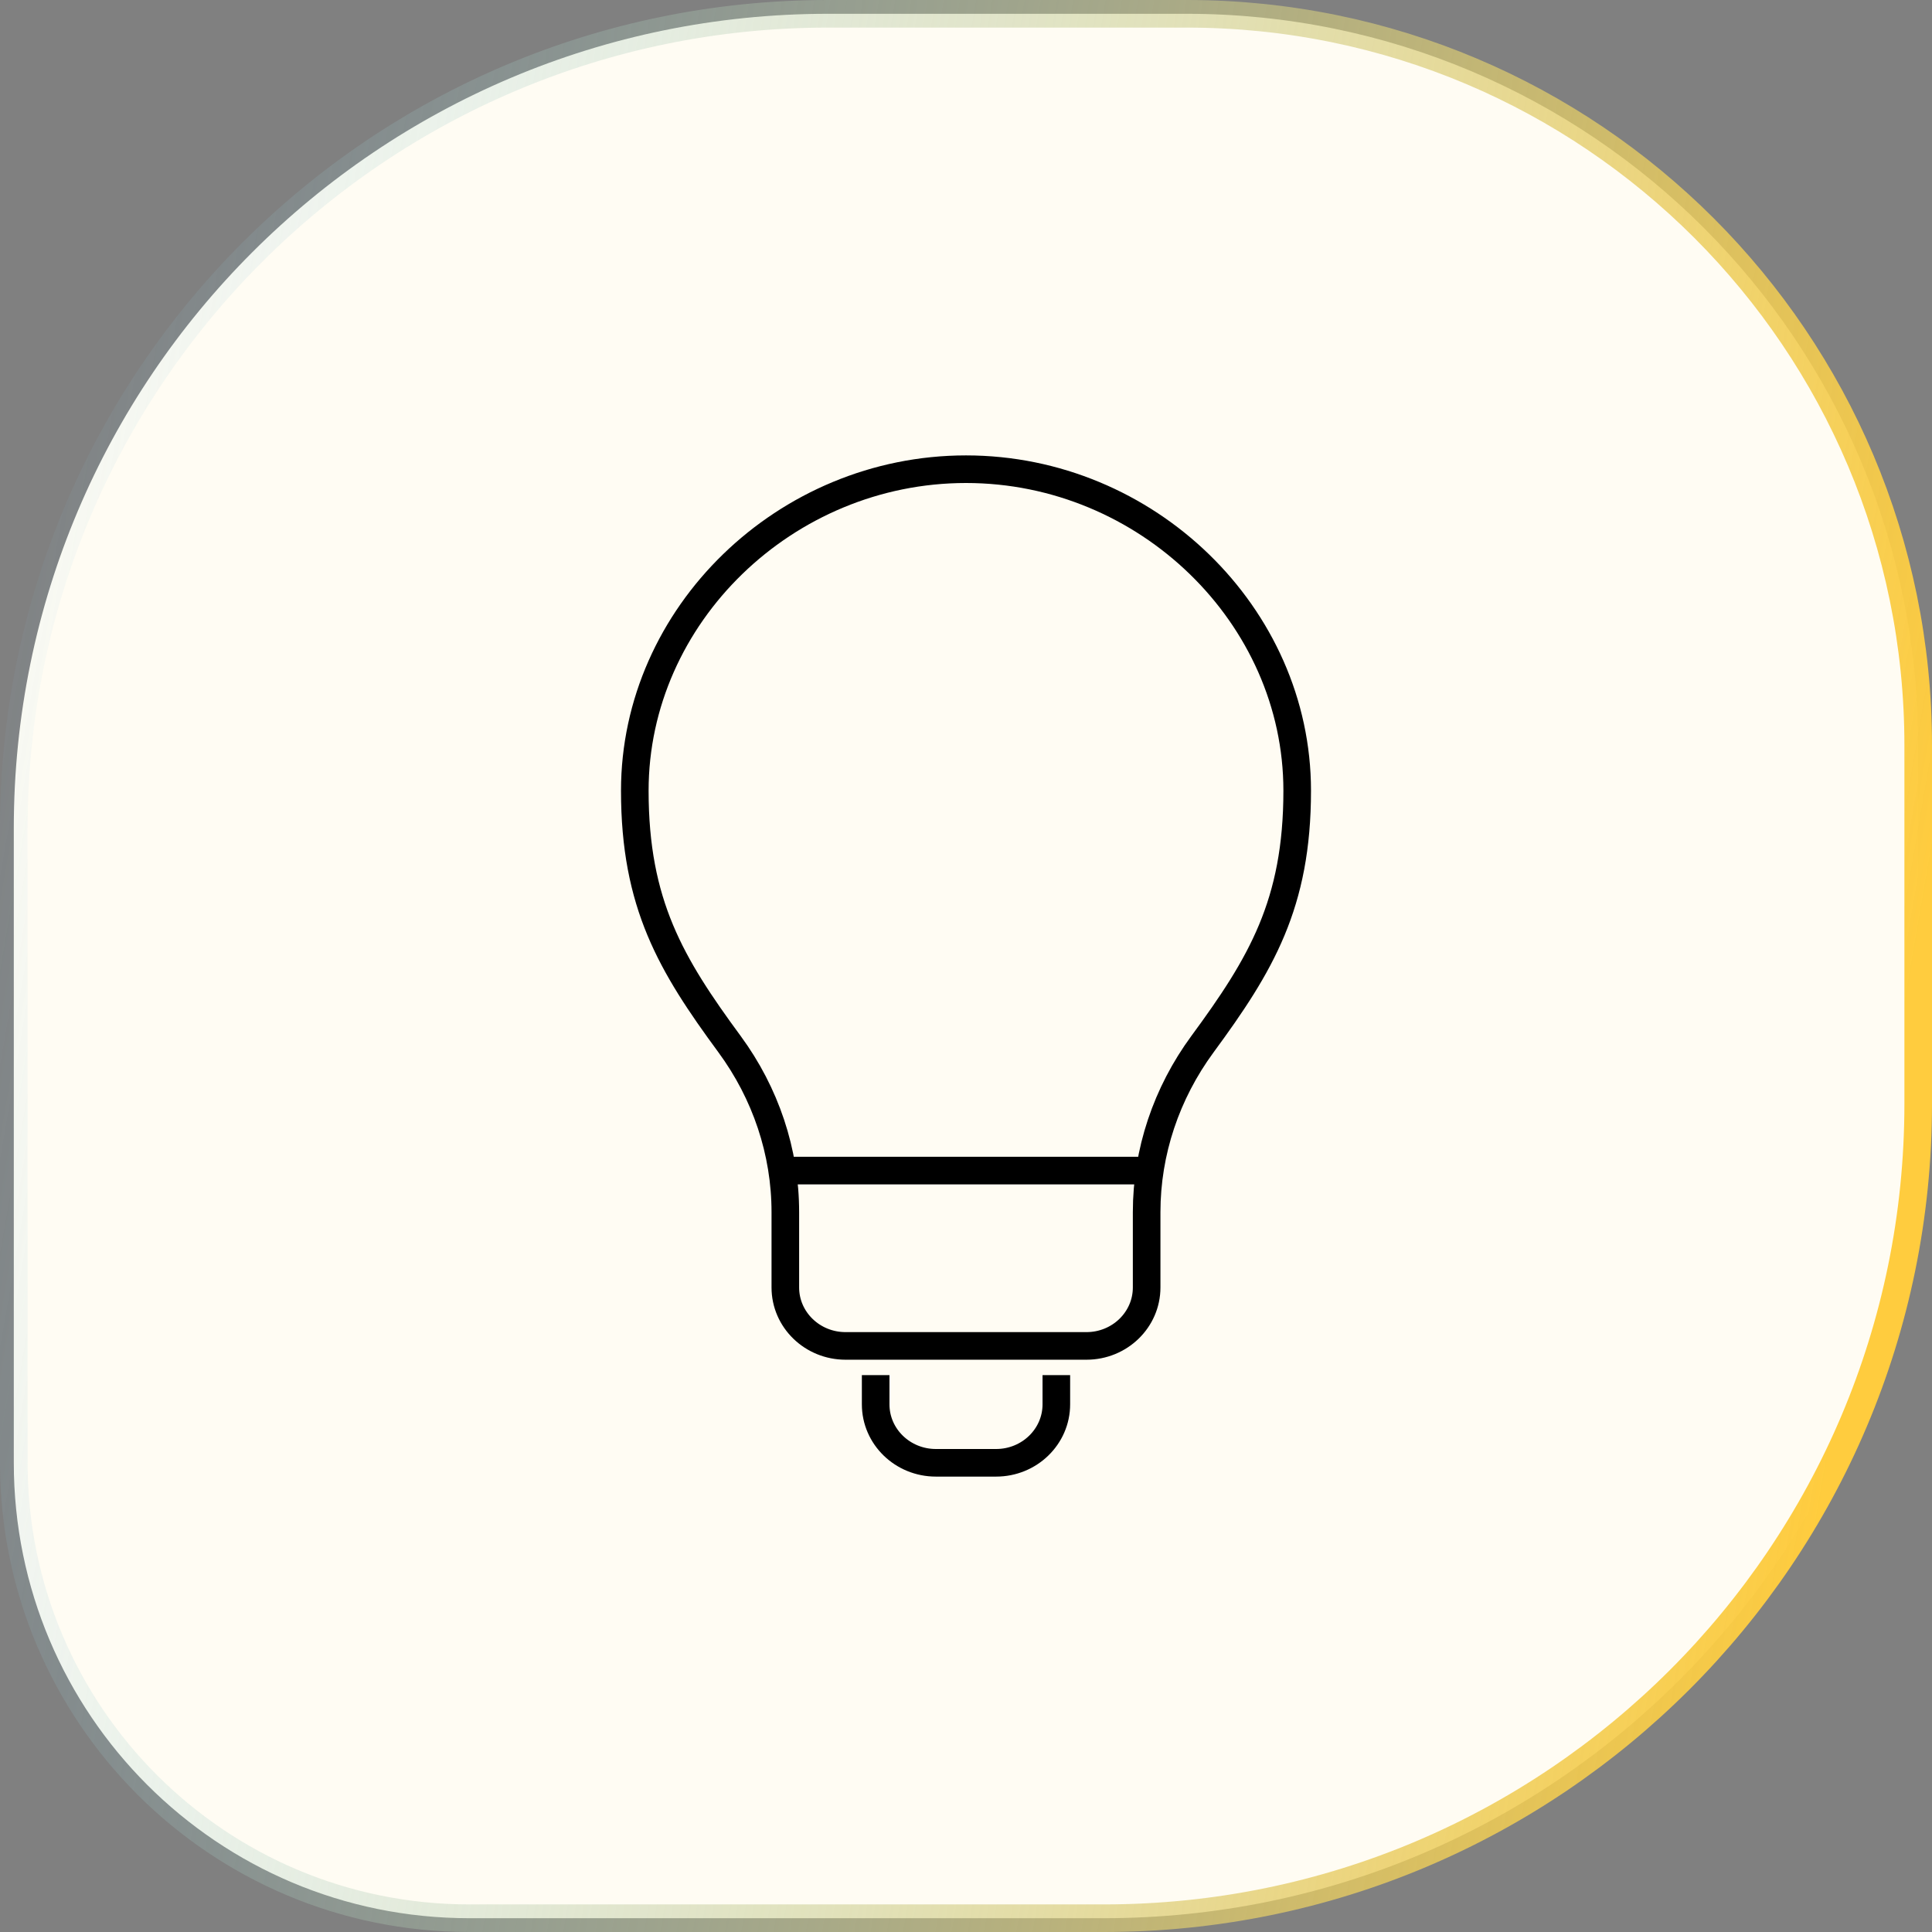
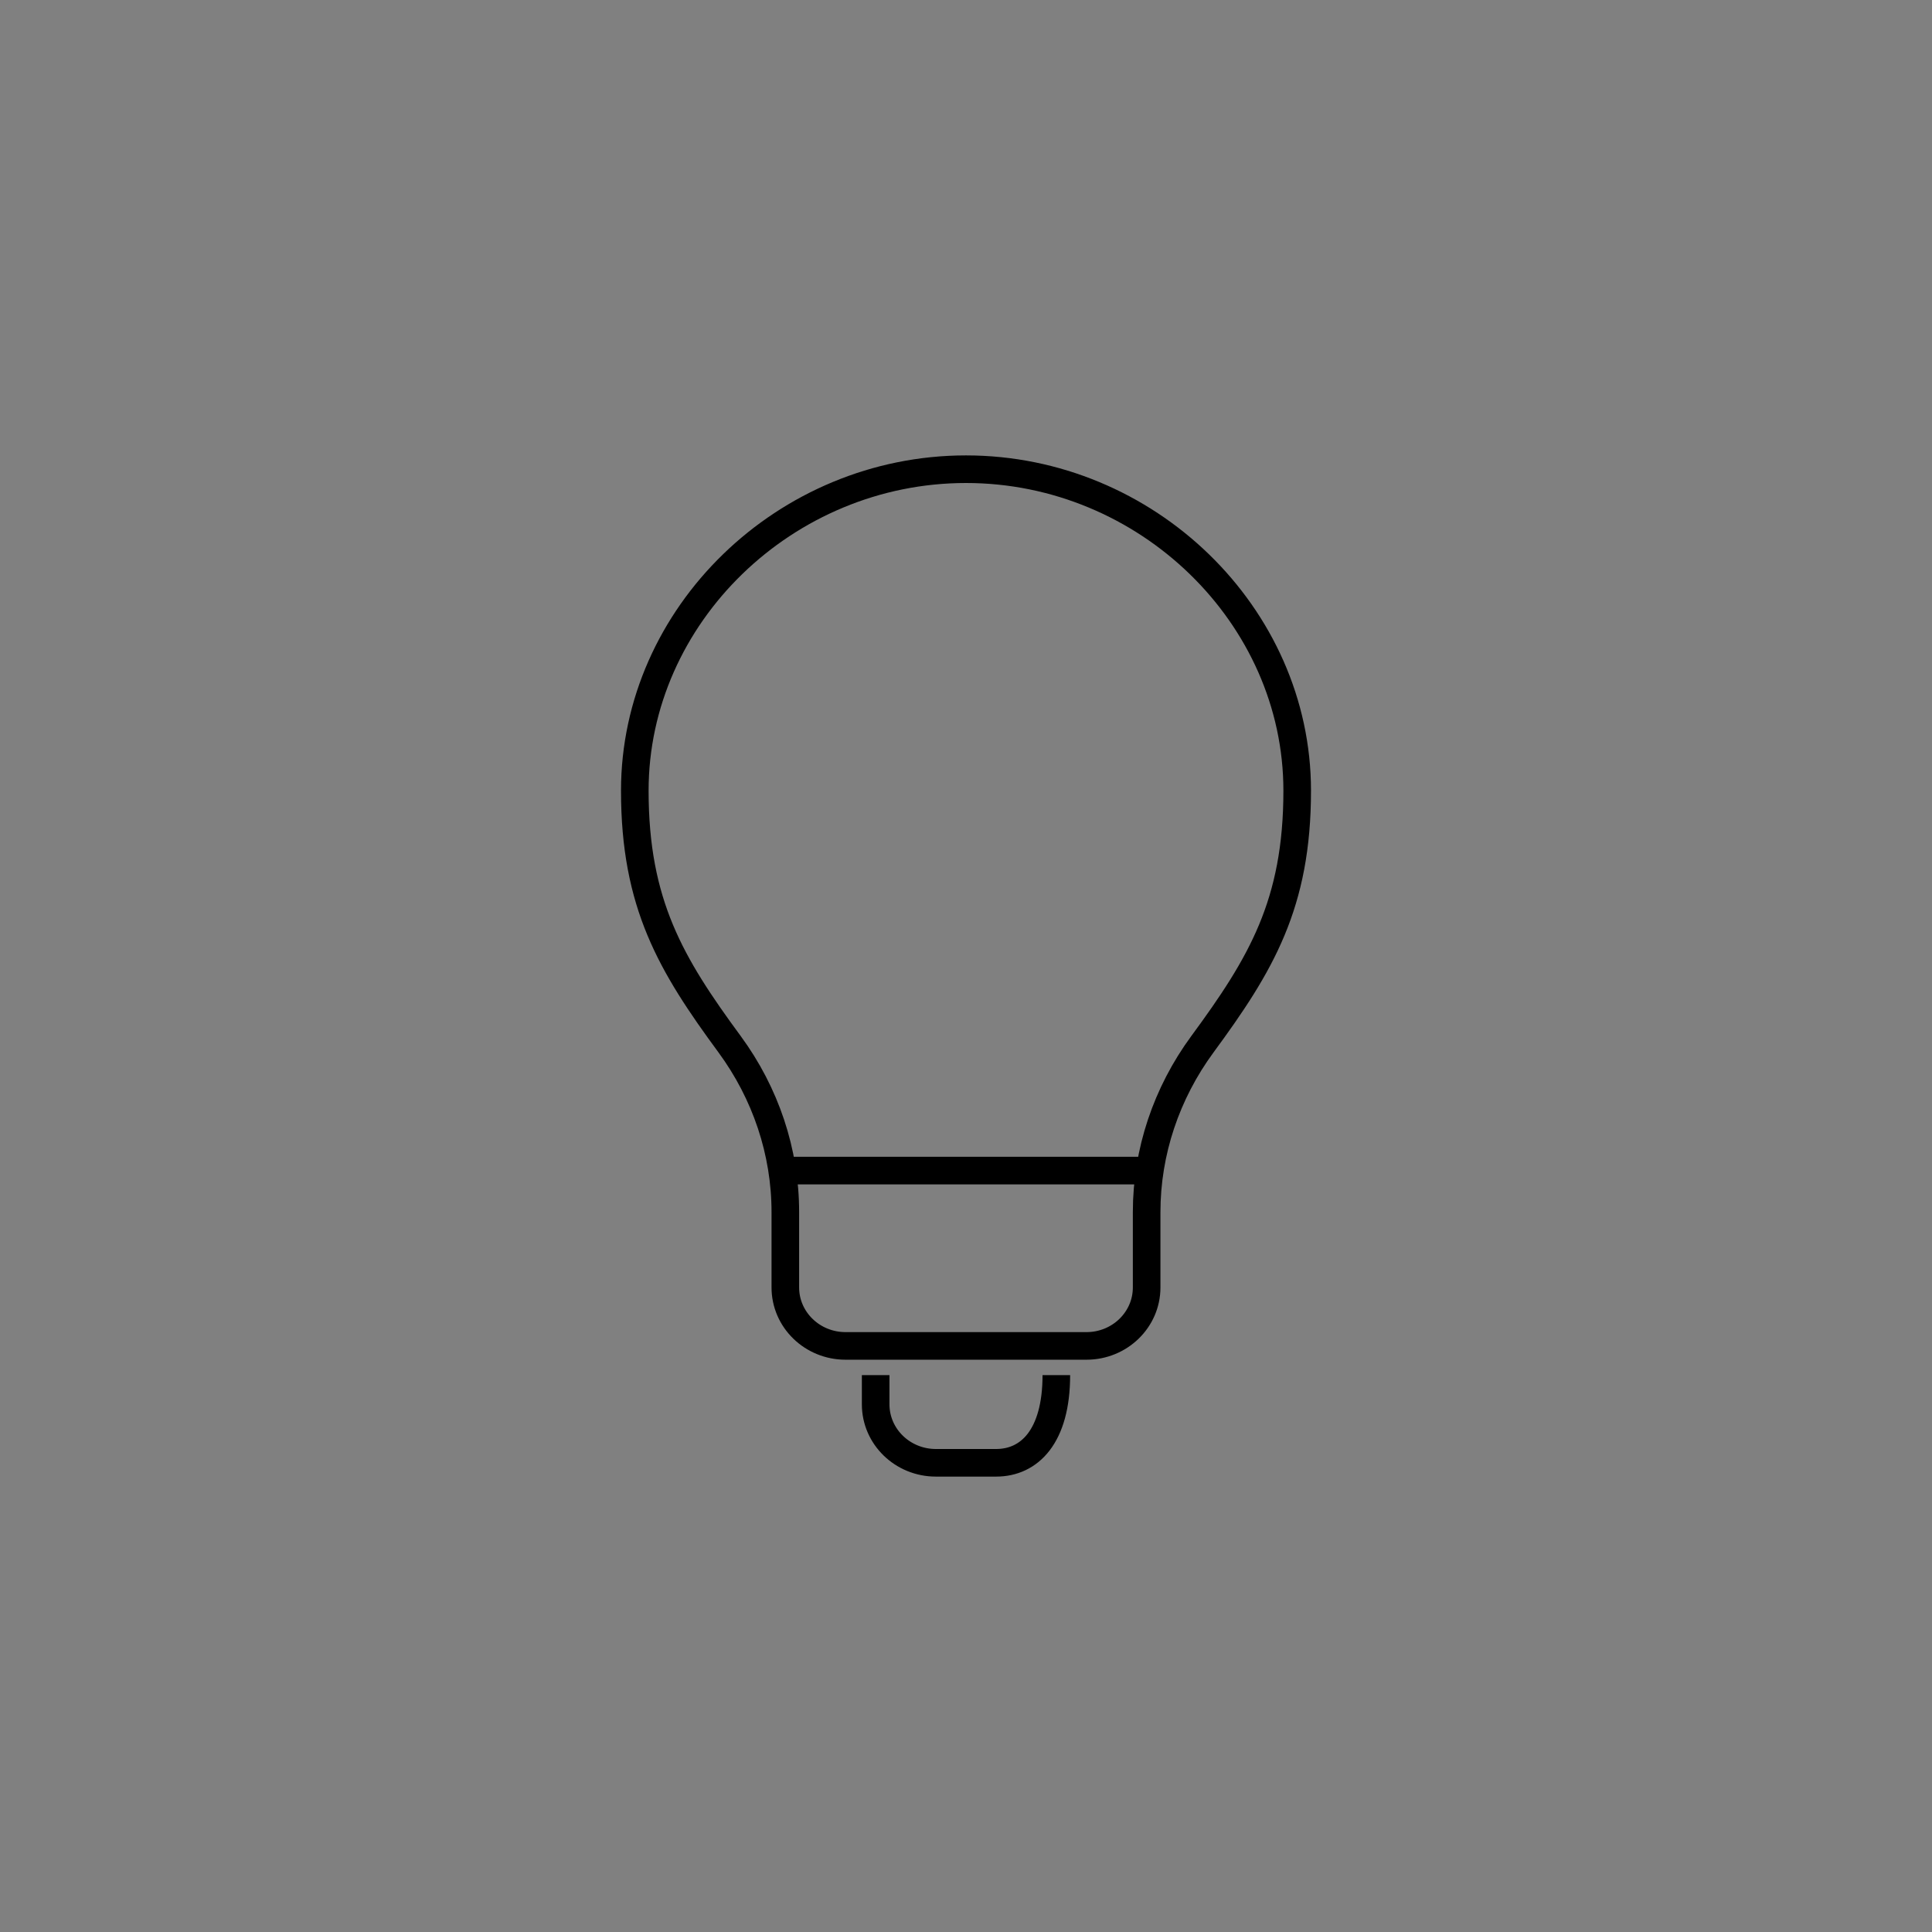
<svg xmlns="http://www.w3.org/2000/svg" width="70" height="70" viewBox="0 0 70 70" fill="none">
  <rect x="0" y="0" width="70" height="70" fill="#808080" stroke="none" />
-   <path d="M30 0.5H43C57.636 0.5 69.5 12.364 69.5 27V40C69.5 56.292 56.292 69.5 40 69.5H17C7.887 69.5 0.5 62.113 0.5 53V30C0.5 13.708 13.708 0.5 30 0.5Z" fill="#FFFCF3" stroke="url(#paint0_linear_2838_1781)" />
-   <path d="M41.545 42.412H28.454M38.273 49.824V50.882C38.273 52.052 37.296 53 36.091 53H33.909C32.704 53 31.727 52.052 31.727 50.882V49.824M23 28.647C23 32.755 24.314 34.951 26.432 37.831C27.74 39.611 28.454 41.733 28.454 43.919V46.647C28.454 47.817 29.431 48.765 30.636 48.765H39.364C40.569 48.765 41.545 47.817 41.545 46.647V43.919C41.545 41.733 42.26 39.611 43.568 37.831C45.686 34.951 47 32.755 47 28.647C47 22.294 41.545 17 35 17C28.454 17 23 22.294 23 28.647Z" stroke="black" />
+   <path d="M41.545 42.412H28.454M38.273 49.824C38.273 52.052 37.296 53 36.091 53H33.909C32.704 53 31.727 52.052 31.727 50.882V49.824M23 28.647C23 32.755 24.314 34.951 26.432 37.831C27.74 39.611 28.454 41.733 28.454 43.919V46.647C28.454 47.817 29.431 48.765 30.636 48.765H39.364C40.569 48.765 41.545 47.817 41.545 46.647V43.919C41.545 41.733 42.26 39.611 43.568 37.831C45.686 34.951 47 32.755 47 28.647C47 22.294 41.545 17 35 17C28.454 17 23 22.294 23 28.647Z" stroke="black" />
  <defs>
    <linearGradient id="paint0_linear_2838_1781" x1="-37.397" y1="66.793" x2="60.998" y2="83.705" gradientUnits="userSpaceOnUse">
      <stop offset="0.262" stop-color="#86CAEF" stop-opacity="0" />
      <stop offset="1" stop-color="#FFCC3E" />
    </linearGradient>
  </defs>
</svg>